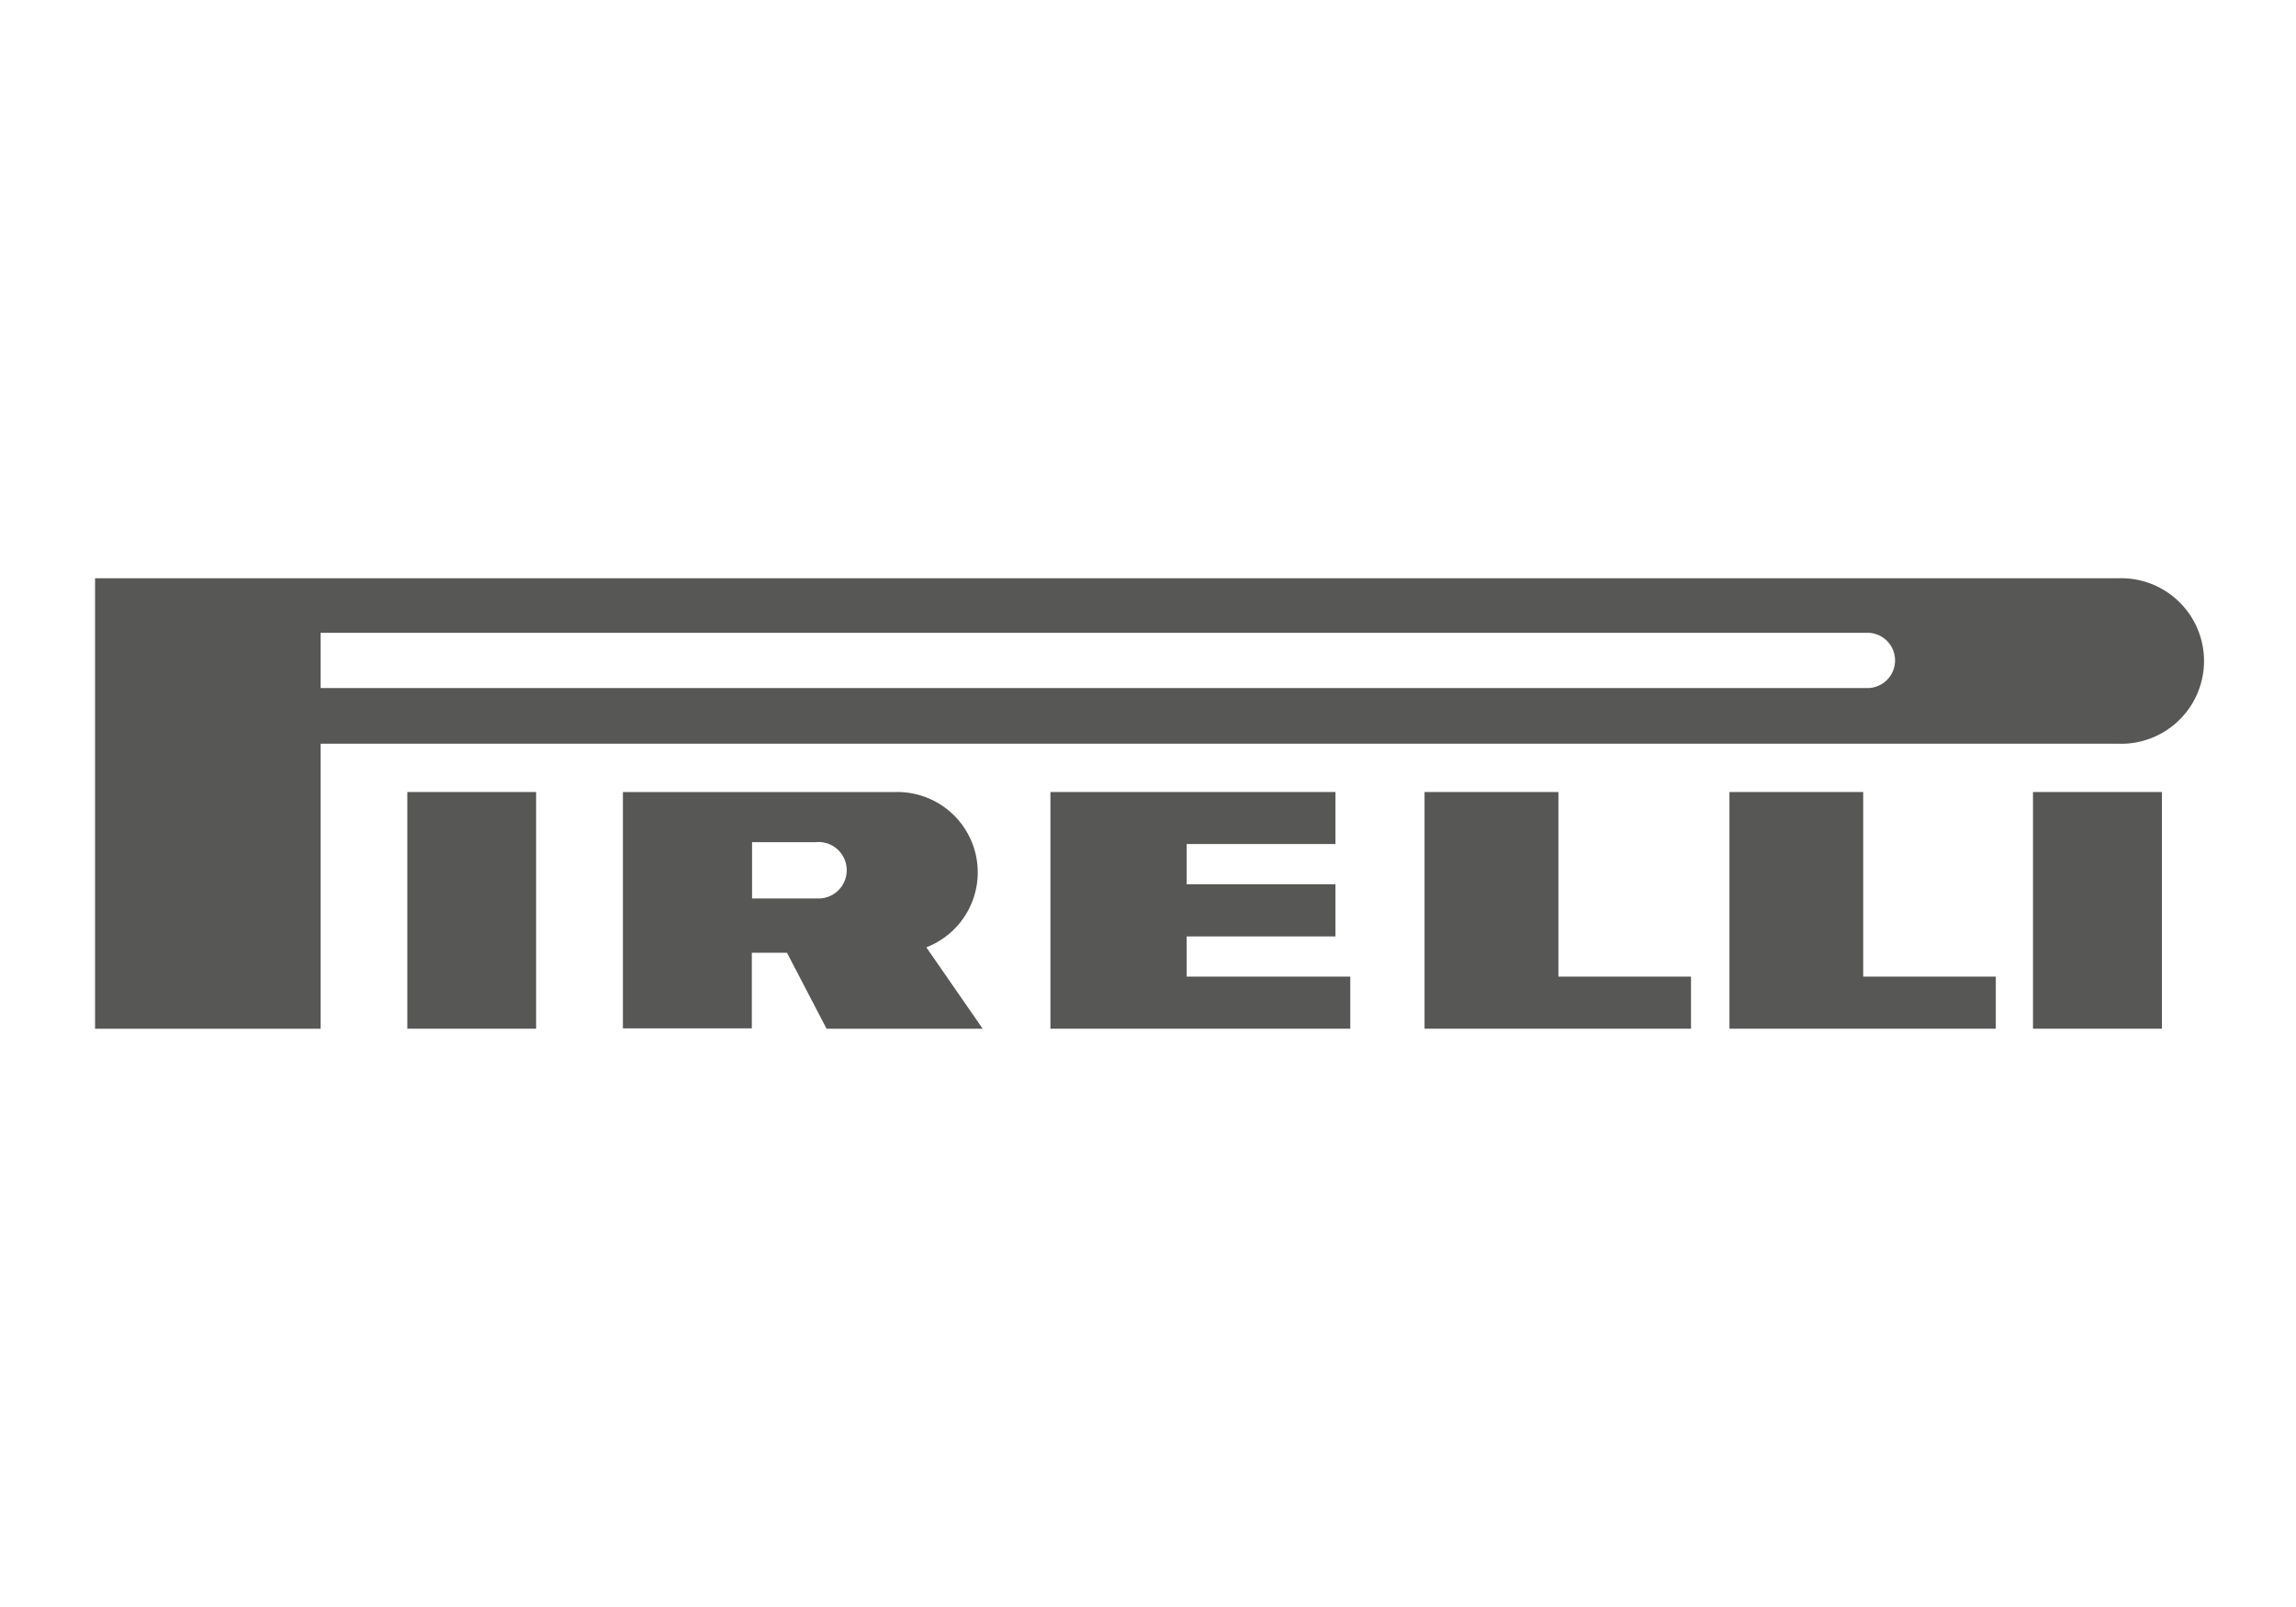
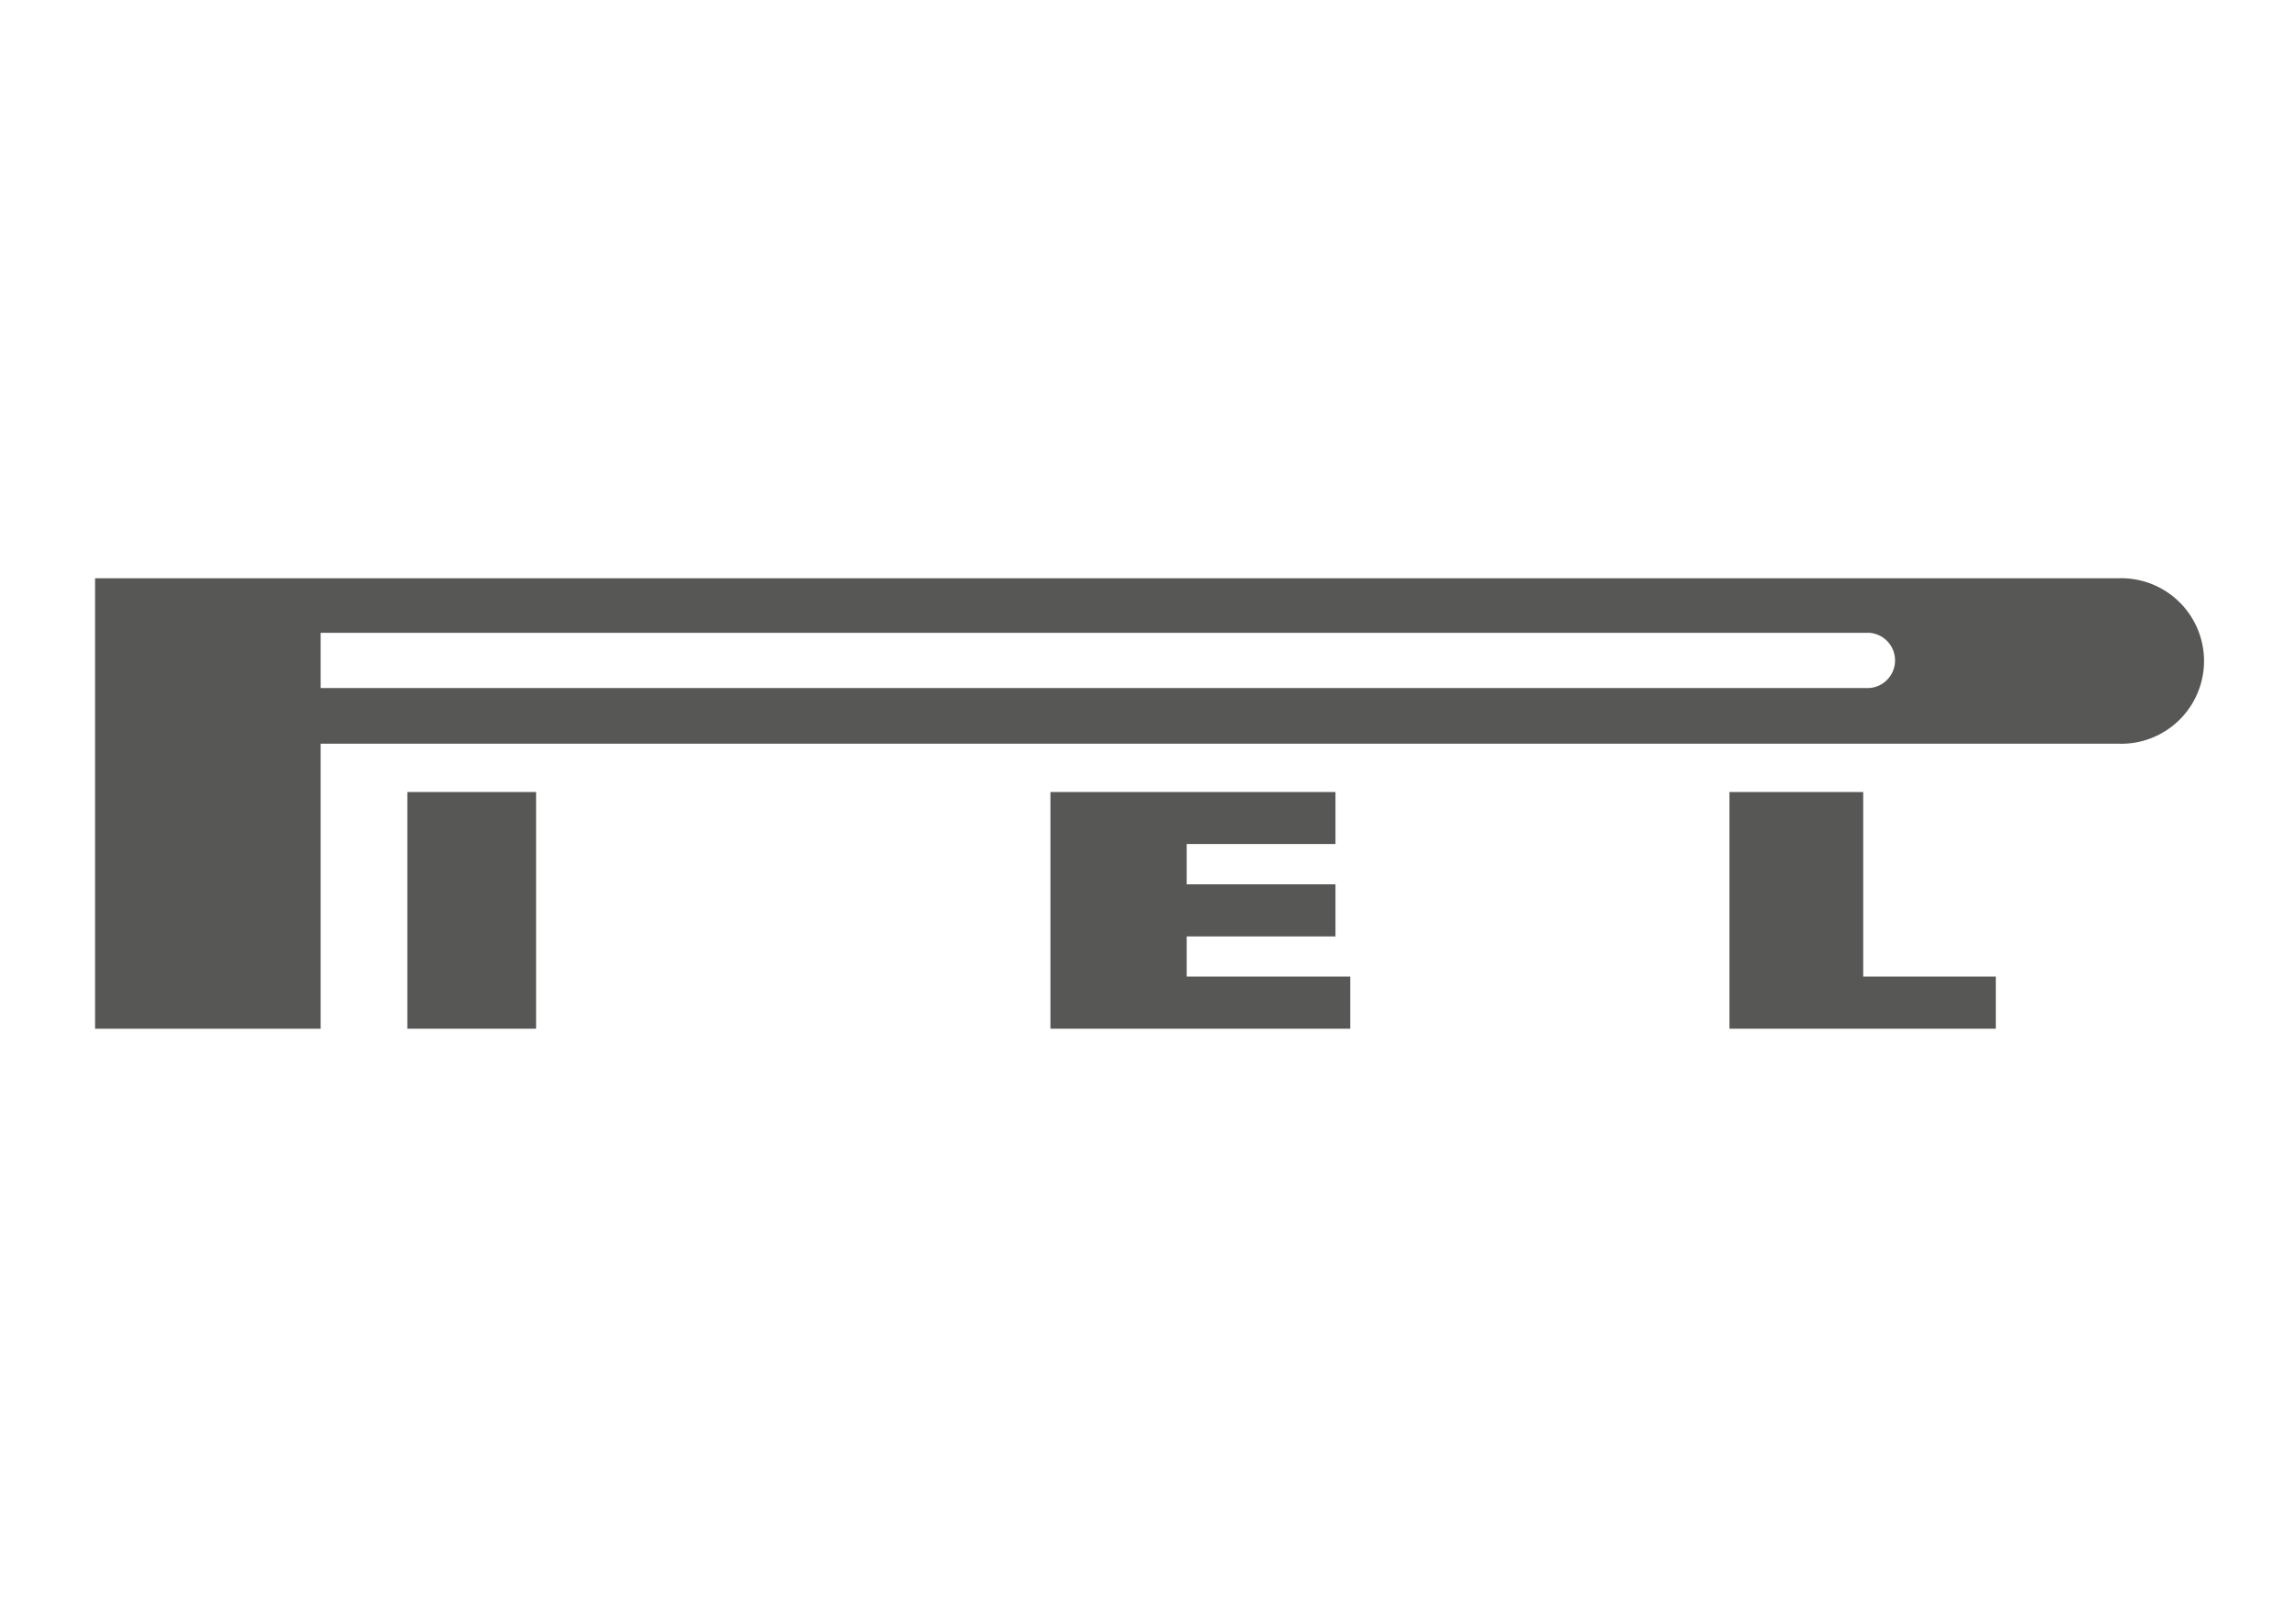
<svg xmlns="http://www.w3.org/2000/svg" id="Ebene_1" data-name="Ebene 1" viewBox="0 0 200 140">
  <defs>
    <style>.cls-1{fill:#575756;}</style>
  </defs>
-   <path class="cls-1" d="M71.13,73.37H65.51v4.9h5.63a2.46,2.46,0,1,0,0-4.91ZM54.26,69H78.09a7,7,0,0,1,2.6,13.53l4.91,7.09H72L68.55,83H65.49v6.59H54.26Z" />
-   <polygon class="cls-1" points="135.75 85.08 147.3 85.08 147.3 89.62 124.09 89.62 124.09 69 135.75 69 135.75 85.08" />
  <polygon class="cls-1" points="103.37 85.08 117.62 85.08 117.62 89.62 91.5 89.62 91.5 69 116.33 69 116.33 73.53 103.37 73.53 103.37 77.04 116.33 77.04 116.33 81.58 103.37 81.58 103.37 85.08" />
  <polygon class="cls-1" points="162.3 85.08 173.85 85.08 173.85 89.62 150.65 89.62 150.65 69 162.3 69 162.3 85.08" />
  <path class="cls-1" d="M162.82,55.13H27.93v4.81H162.82a2.41,2.41,0,0,0,0-4.81ZM8.28,50.38H184.51a7.21,7.21,0,1,1,0,14.41H27.93V89.62H8.28V50.38Z" />
  <rect class="cls-1" x="35.48" y="69" width="11.22" height="20.62" />
-   <rect class="cls-1" x="177.09" y="69" width="11.23" height="20.62" />
</svg>